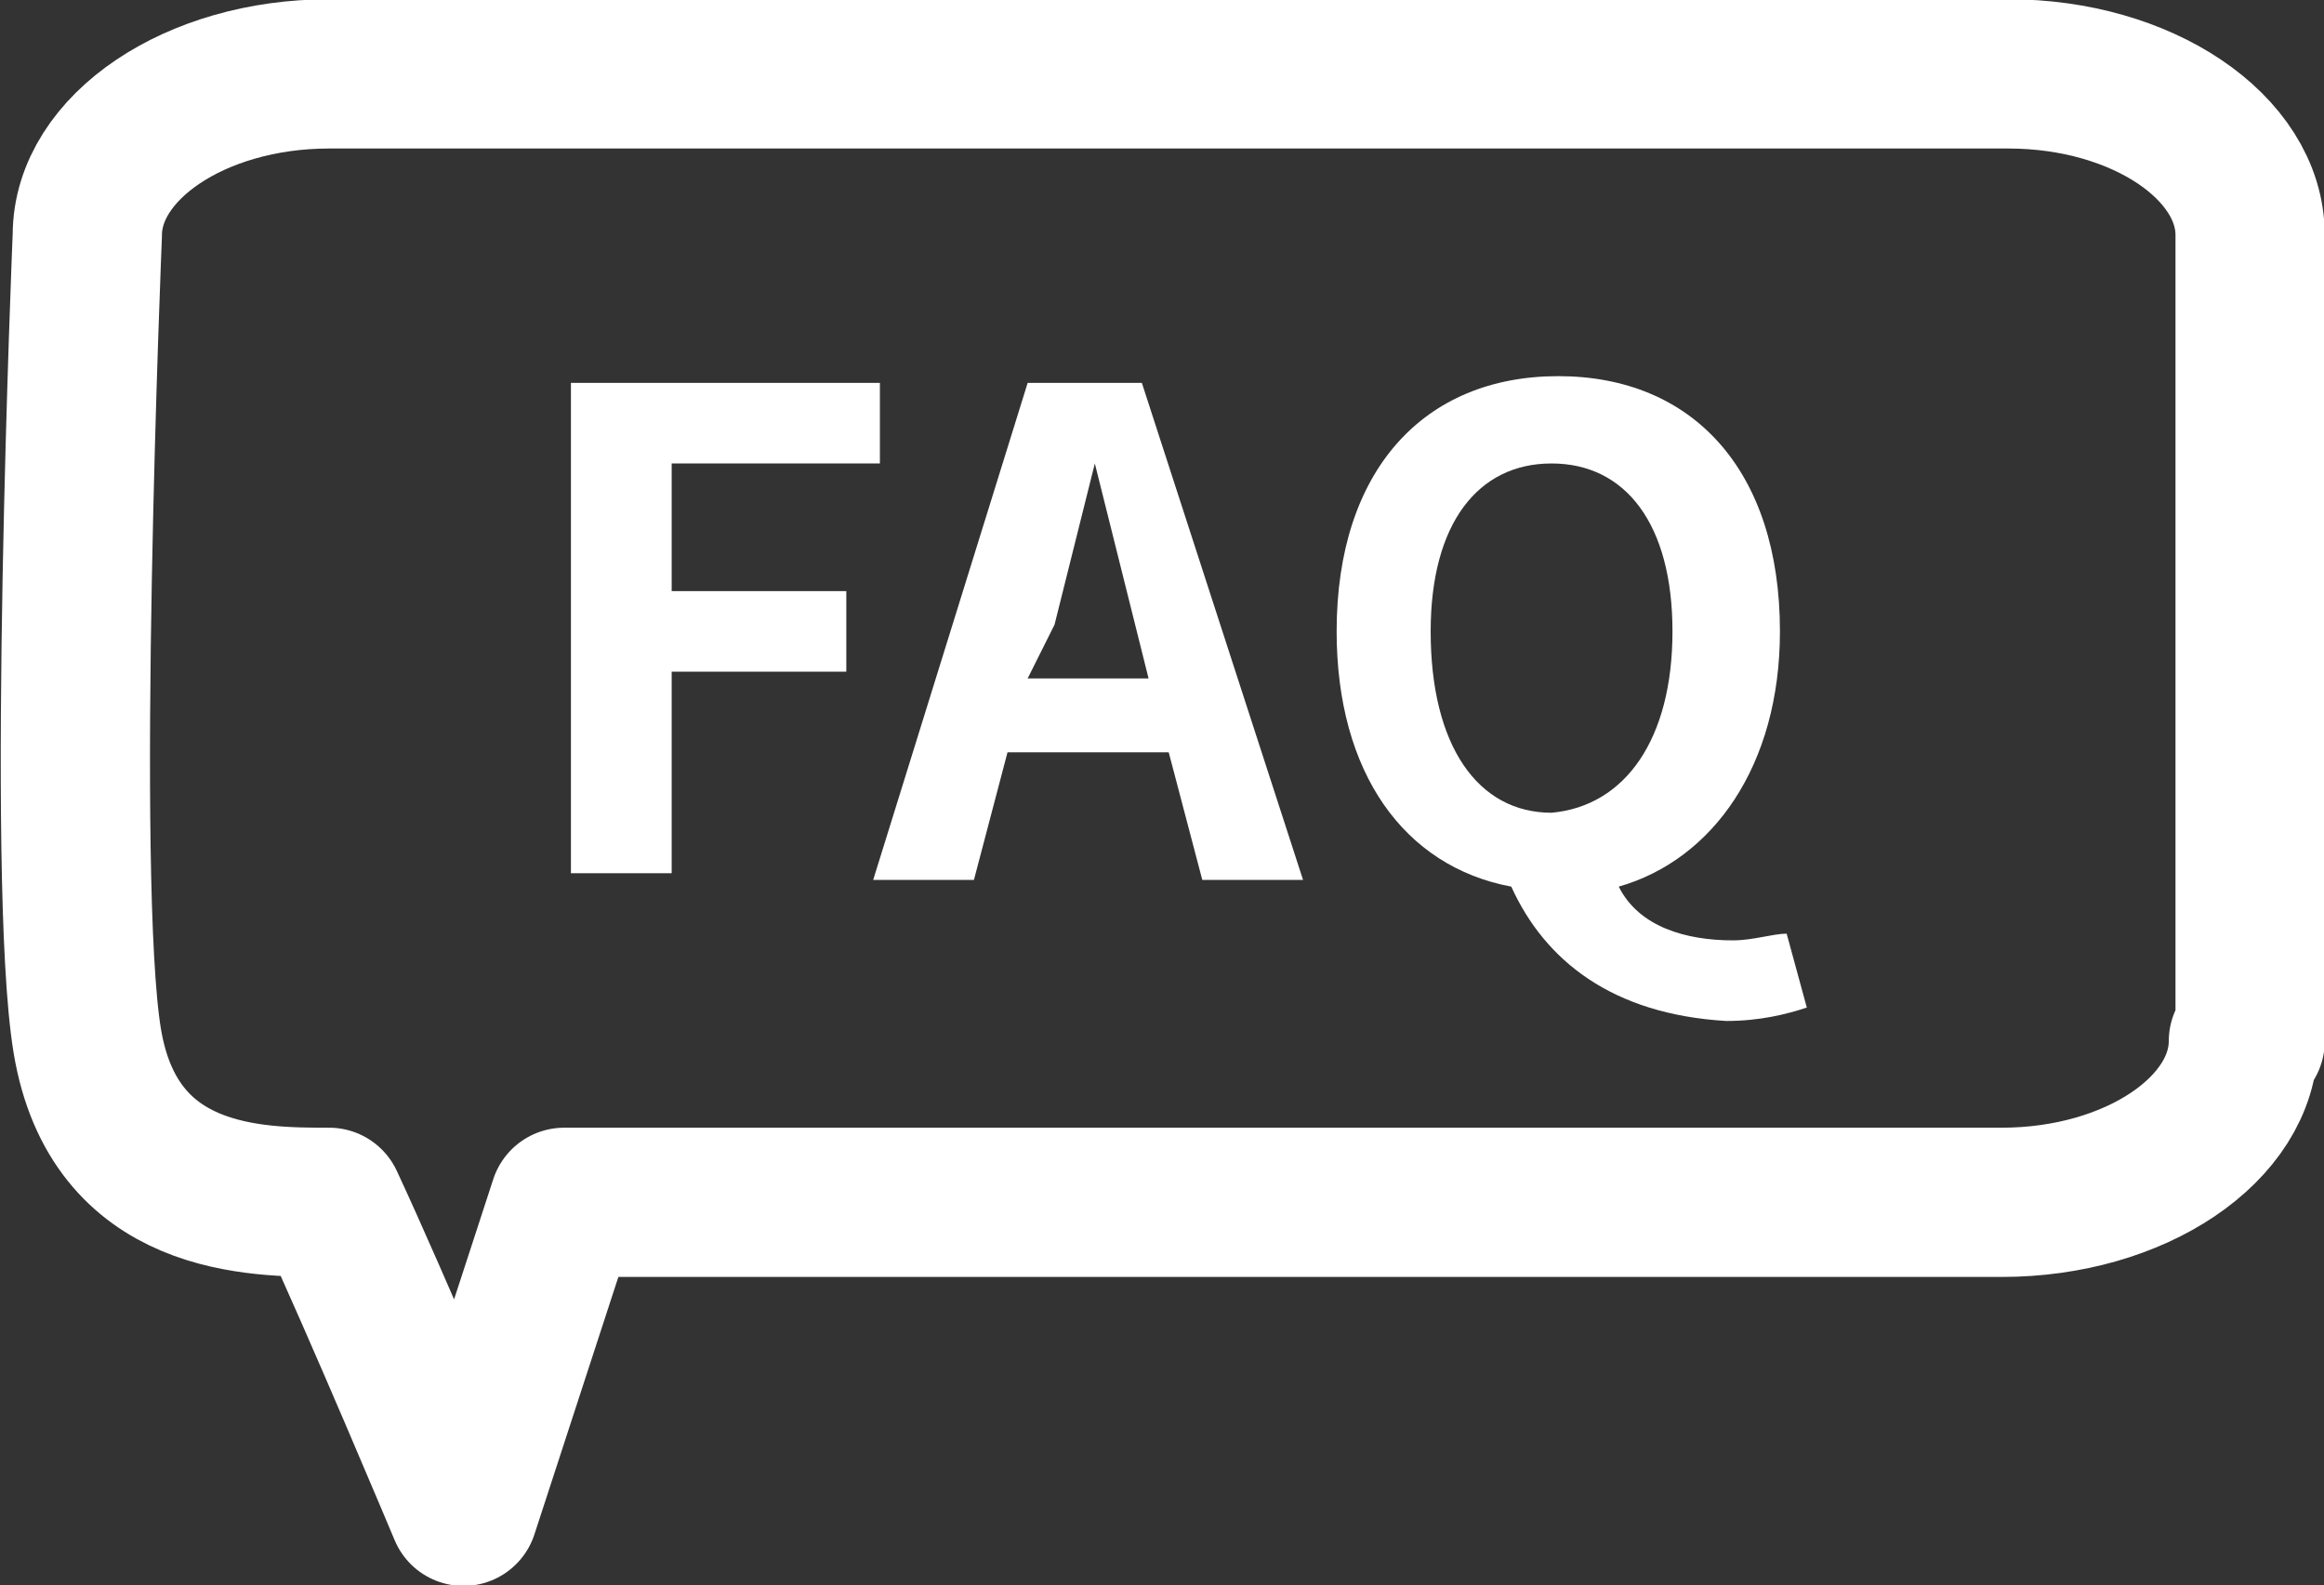
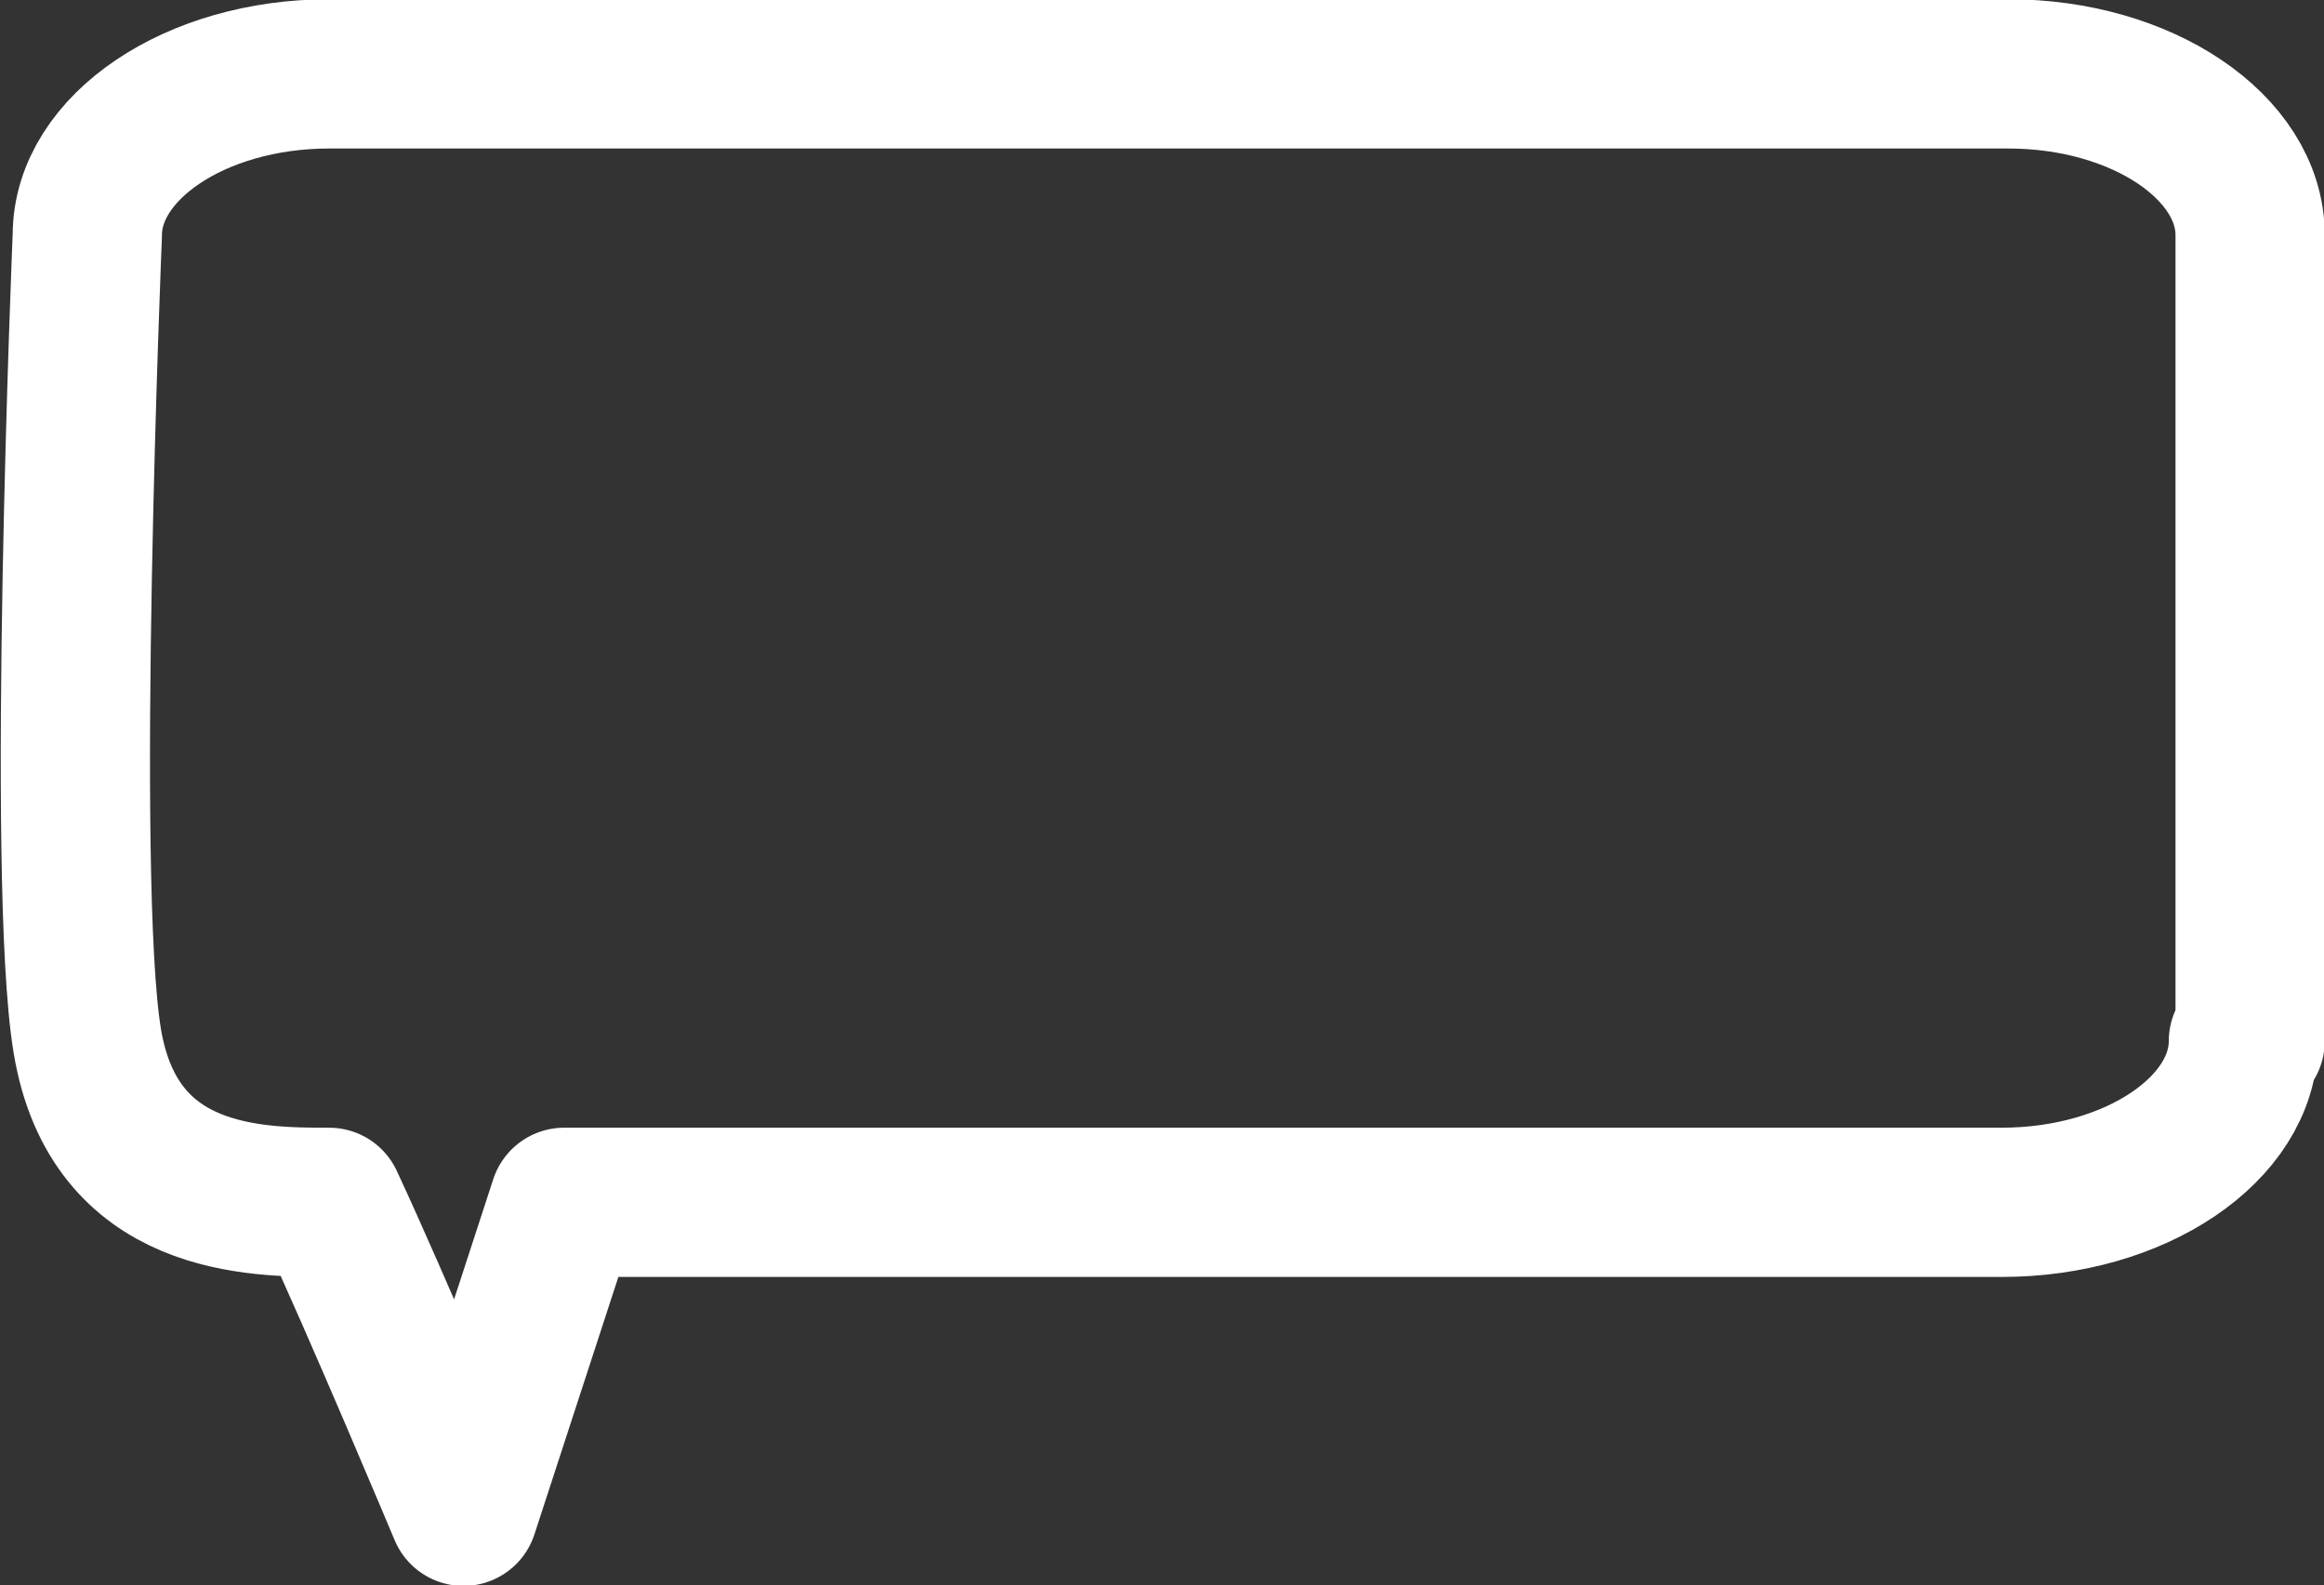
<svg xmlns="http://www.w3.org/2000/svg" version="1.1" id="レイヤー_1" x="0px" y="0px" viewBox="0 0 34.6 23.6" style="enable-background:new 0 0 34.6 23.6;" xml:space="preserve">
  <rect x="0" y="0" width="34.6" height="23.6" fill="#333333" stroke="none" />
  <style type="text/css">
	.st0{fill:none;stroke:#FFFFFF;stroke-width:2.222;stroke-linecap:round;stroke-linejoin:round;}
	.st1{enable-background:new    ;}
	.st2{fill:#FFFFFF;}
</style>
  <g>
    <path class="st0" d="M33.4,15.5c0,1.3-1.6,2.4-3.6,2.4H8.4l-1.5,4.6c0,0-1.3-3.1-2-4.6c-1.1,0-3.2,0-3.6-2.4s0-12,0-12   c0-1.3,1.6-2.4,3.6-2.4h25c2,0,3.6,1.1,3.6,2.4V15.5z" />
    <g class="st1">
-       <path class="st2" d="M8.5,5.7h4.6v1.2H10v1.9h2.6v1.2H10v3H8.5V5.7z" />
-       <path class="st2" d="M15.3,5.7h1.7l2.4,7.4h-1.5l-0.5-1.9H15l-0.5,1.9H13L15.3,5.7z M15.3,10.1h1.8l-0.2-0.8    c-0.2-0.8-0.4-1.6-0.6-2.4h0c-0.2,0.8-0.4,1.6-0.6,2.4L15.3,10.1z" />
-       <path class="st2" d="M22.5,13.2c-1.6-0.3-2.6-1.7-2.6-3.8c0-2.4,1.3-3.8,3.3-3.8c2,0,3.3,1.4,3.3,3.8c0,2-1,3.4-2.4,3.8    c0.3,0.6,1,0.8,1.7,0.8c0.3,0,0.6-0.1,0.8-0.1l0.3,1.1c-0.3,0.1-0.7,0.2-1.2,0.2C24,15.1,23,14.3,22.5,13.2z M24.9,9.4    c0-1.6-0.7-2.5-1.8-2.5c-1.1,0-1.8,0.9-1.8,2.5c0,1.7,0.7,2.7,1.8,2.7C24.2,12,24.9,11,24.9,9.4z" />
-     </g>
+       </g>
  </g>
</svg>